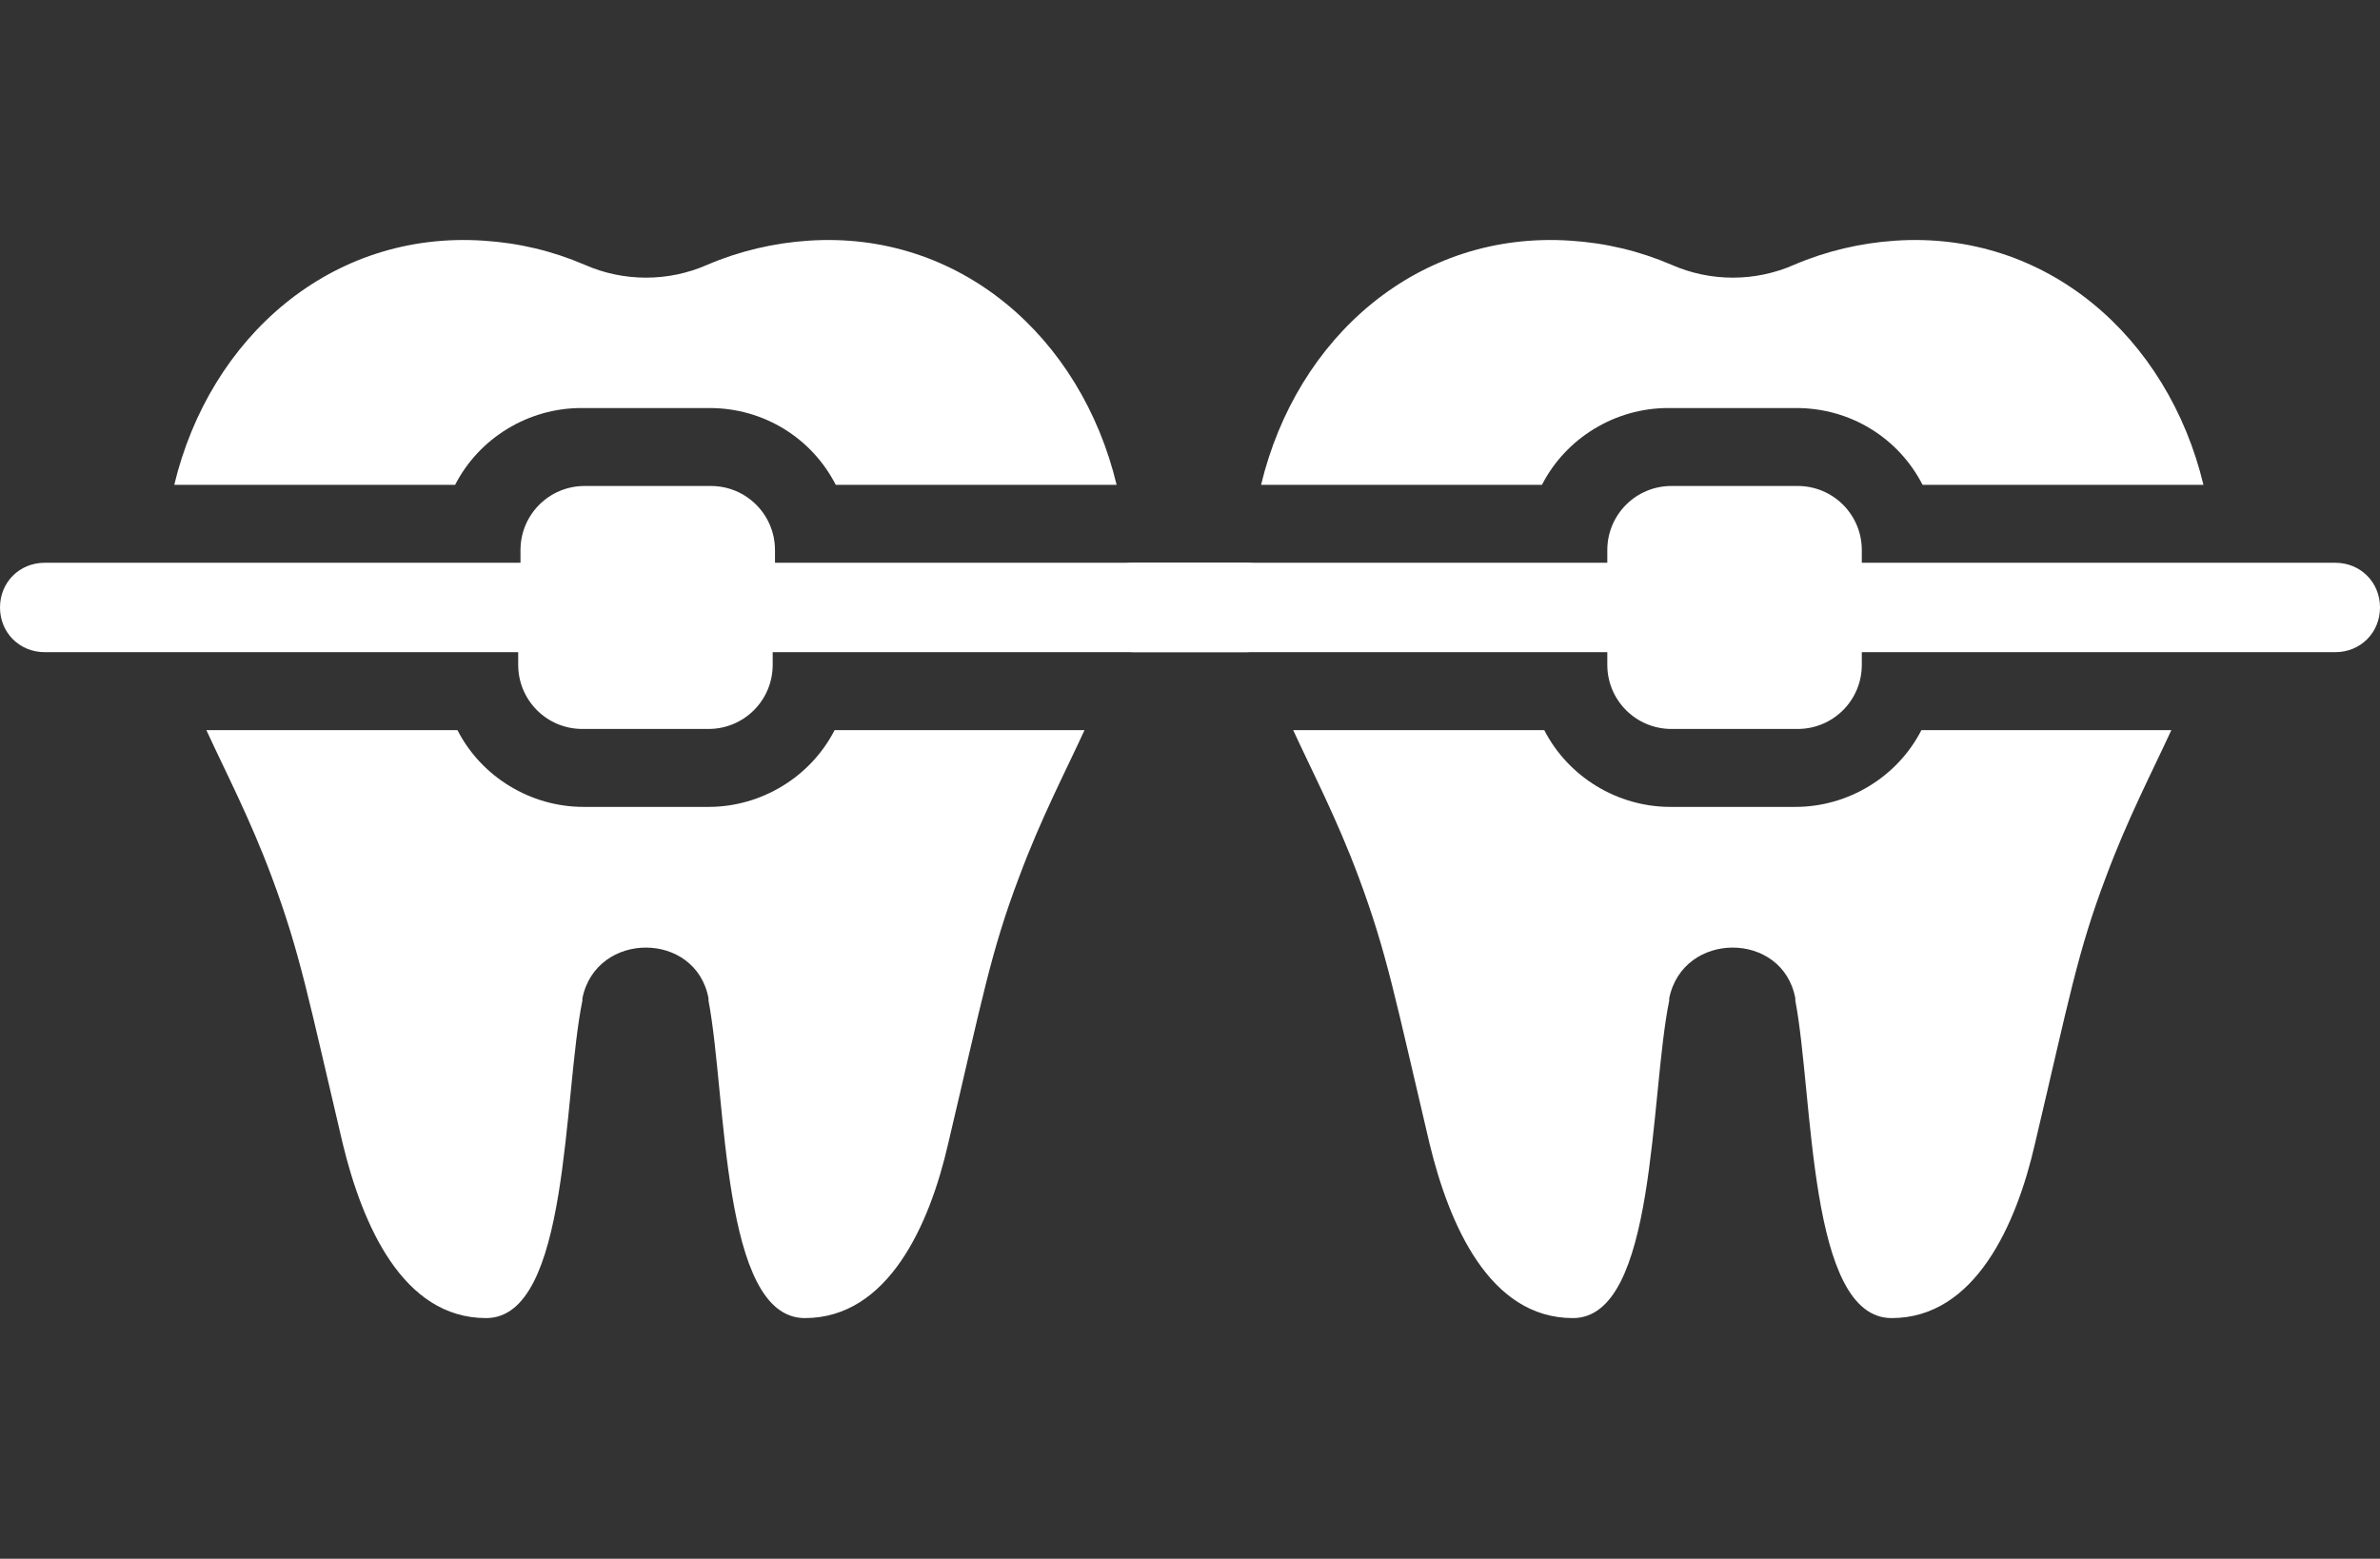
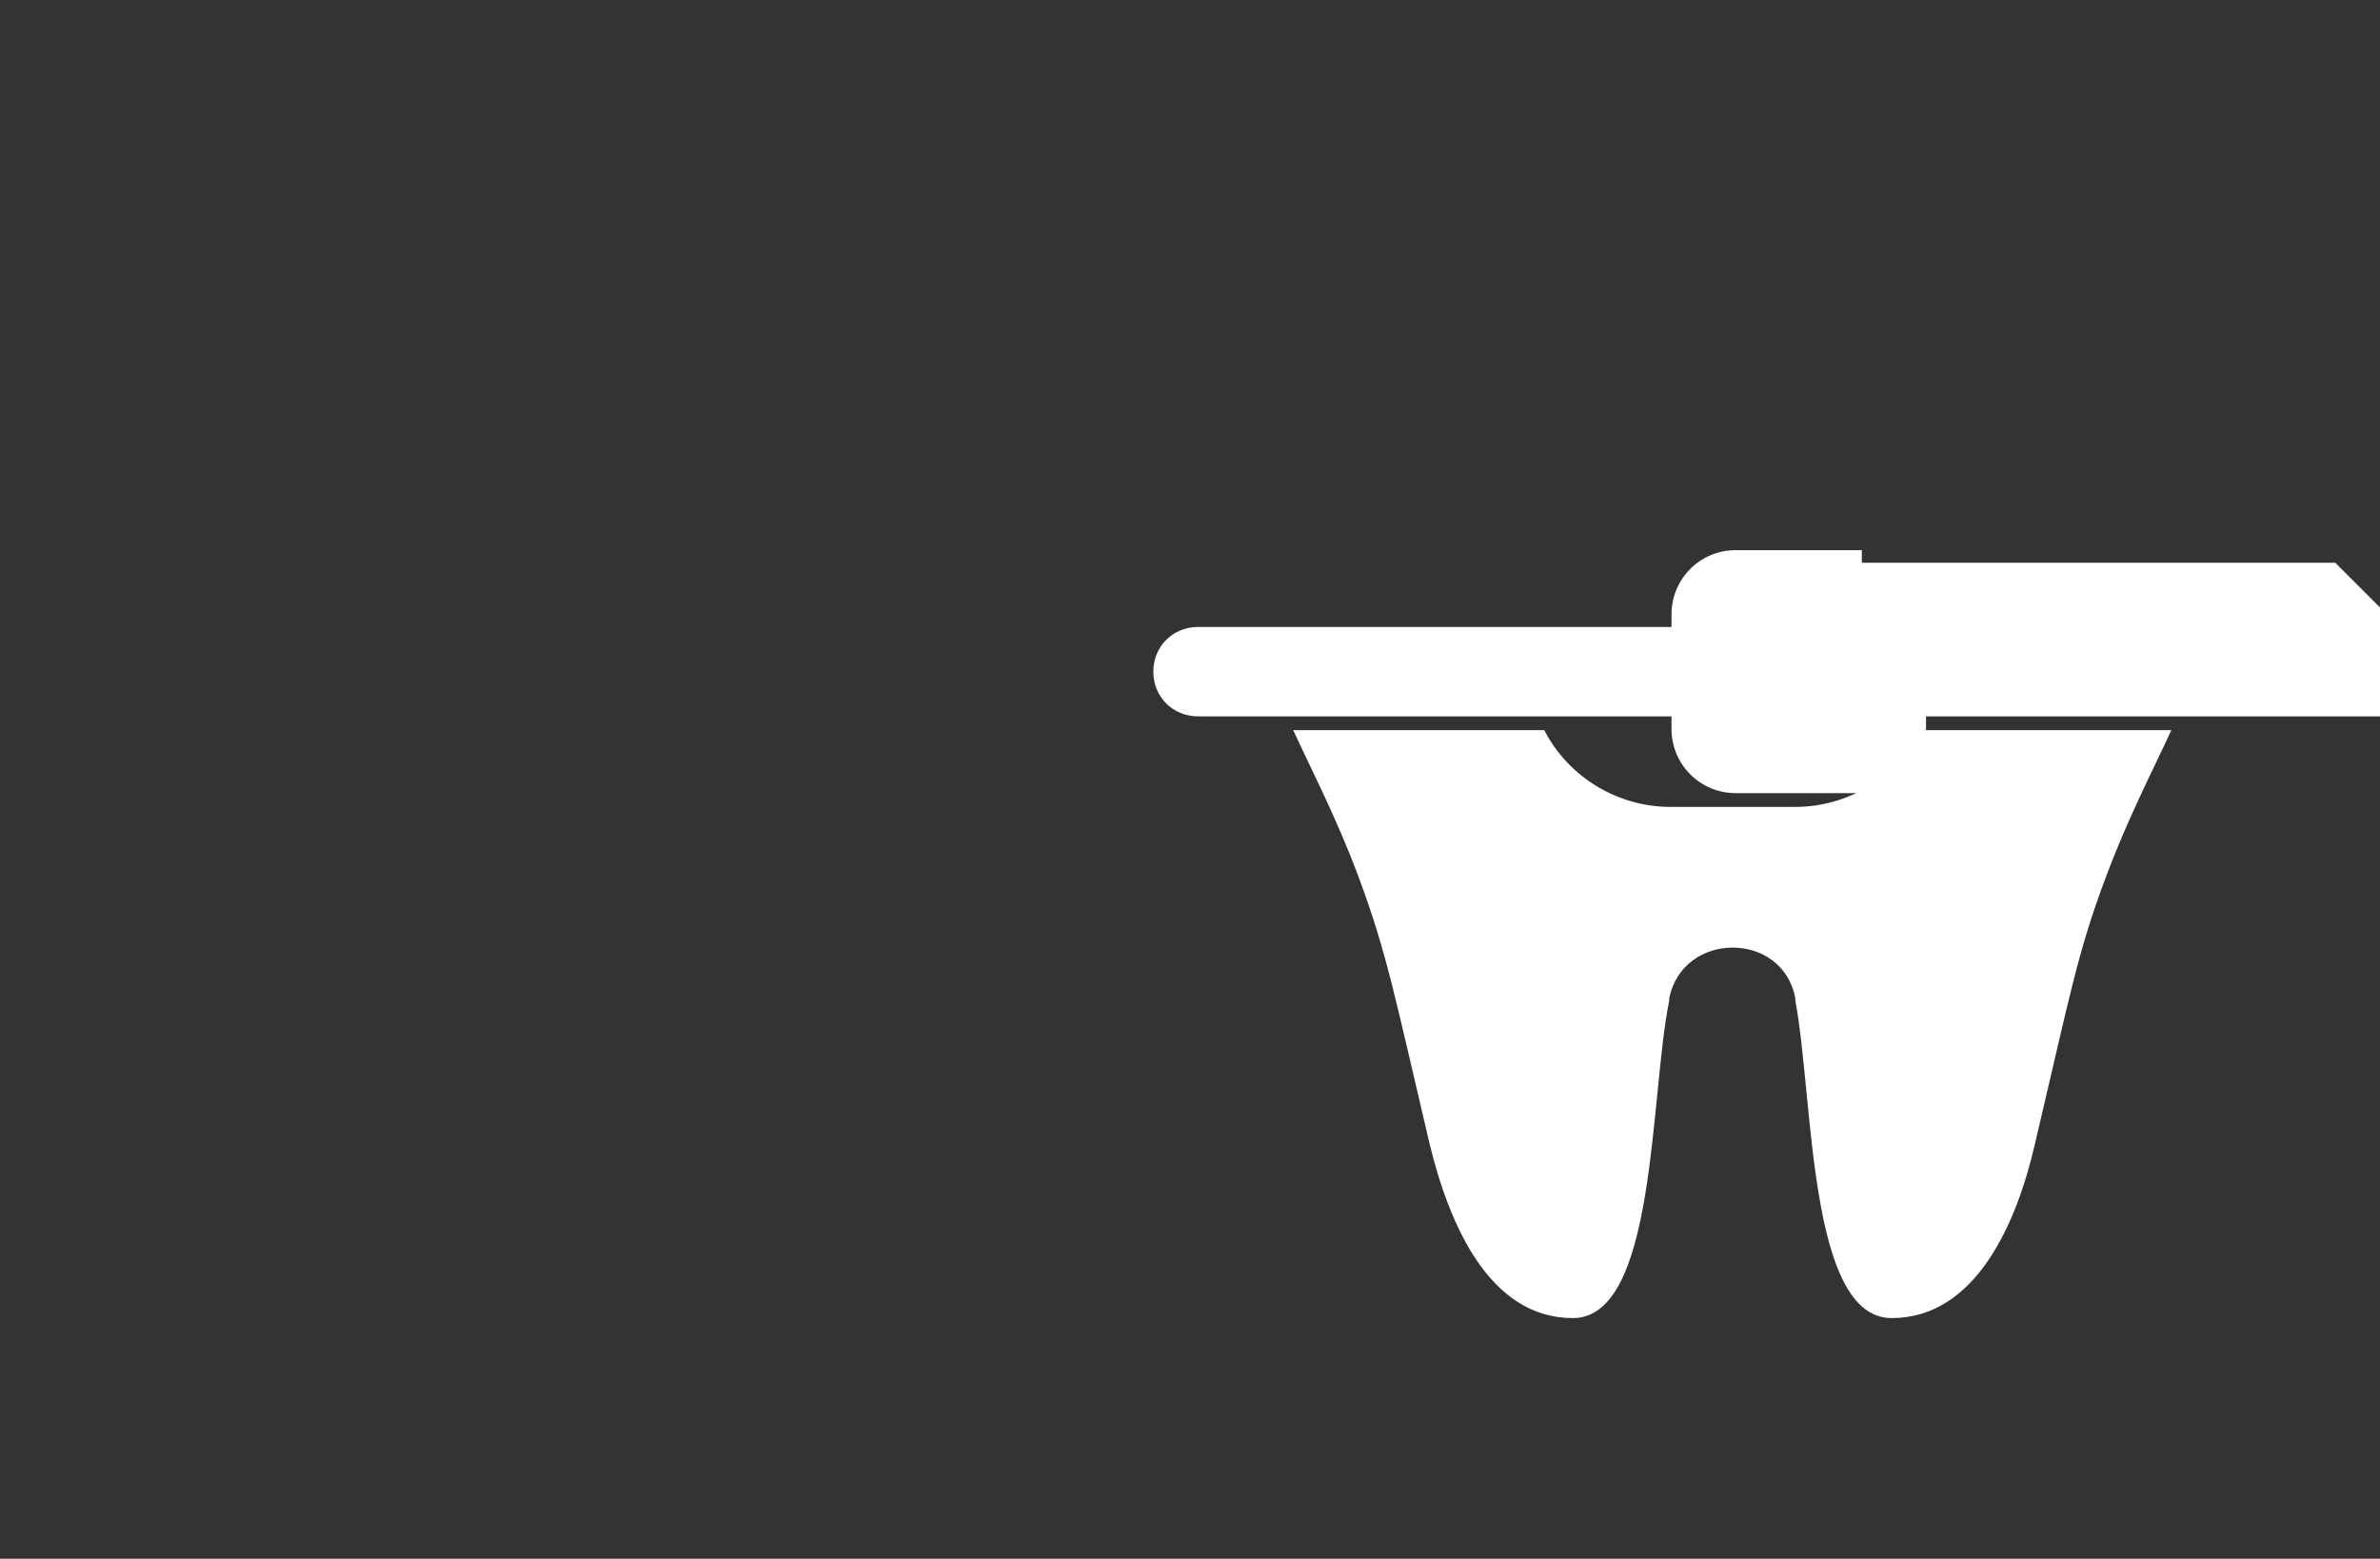
<svg xmlns="http://www.w3.org/2000/svg" version="1.1" viewBox="0 0 207.6 136">
  <rect x="0" y="0" width="207.6" height="136" fill="#333333" stroke="none" />
  <defs>
    <style>
      .cls-1 {
        fill: #fff;
      }

      .cls-2 {
        fill: none;
      }

      .cls-3 {
        clip-path: url(#clippath);
      }
    </style>
    <clipPath id="clippath">
      <rect class="cls-2" y="20.9" width="207.6" height="94.2" />
    </clipPath>
  </defs>
  <g>
    <g id="Layer_1">
      <g id="Group_137225">
        <g class="cls-3">
          <g id="Group_137224">
-             <path id="Path_89936" class="cls-1" d="M50.9,35.6h11c4.7,0,8.9,2.6,11,6.7h24.5c-3.1-12.9-13.7-22.2-26.9-21.3-3,.2-6,.9-8.8,2.1-3.4,1.5-7.3,1.5-10.7,0-2.8-1.2-5.7-1.9-8.8-2.1-13.3-.9-23.9,8.4-27,21.3h24.5c2.1-4.1,6.4-6.7,11-6.7" />
-             <path id="Path_89937" class="cls-1" d="M61.9,70.4h-11c-4.6,0-8.9-2.6-11-6.7h-21.9c1.7,3.7,3.8,7.7,5.7,12.8,2.5,6.7,3.2,10.6,6.2,23.3,1.7,7,5.2,15.2,12.5,15.2s6.7-19.4,8.4-27.7c0,0,0-.1,0-.2,1.2-5.9,9.9-5.9,11,0,0,0,0,.1,0,.2,1.6,8.4,1.1,27.7,8.4,27.7s10.9-8.2,12.5-15.2c3-12.7,3.7-16.7,6.2-23.3,1.9-5.1,4-9.1,5.7-12.8h-21.8c-2.1,4.1-6.4,6.7-11,6.7" />
-             <path id="Path_89938" class="cls-1" d="M108.9,49.1h-41.3v-1.1c0-3.1-2.5-5.6-5.6-5.6h-11c-3.1,0-5.6,2.5-5.6,5.6h0v1.1H3.9C1.7,49.1,0,50.8,0,53s1.7,3.9,3.9,3.9h41.3v1.1c0,3.1,2.5,5.6,5.6,5.6h11c3.1,0,5.6-2.5,5.6-5.6v-1.1h41.3c2.2,0,3.9-1.7,3.9-3.9s-1.7-3.9-3.9-3.9h0" />
-             <path id="Path_89939" class="cls-1" d="M145.7,35.6h11c4.7,0,8.9,2.6,11,6.7h24.5c-3.1-12.9-13.7-22.2-26.9-21.3-3,.2-6,.9-8.8,2.1-3.4,1.5-7.3,1.5-10.7,0-2.8-1.2-5.7-1.9-8.8-2.1-13.3-.9-23.9,8.4-27,21.3h24.5c2.1-4.1,6.4-6.7,11-6.7" />
            <path id="Path_89940" class="cls-1" d="M156.7,70.4h-11c-4.6,0-8.9-2.6-11-6.7h-21.9c1.7,3.7,3.8,7.7,5.7,12.8,2.5,6.7,3.2,10.6,6.2,23.3,1.7,7,5.2,15.2,12.5,15.2s6.7-19.4,8.4-27.7c0,0,0-.1,0-.2,1.2-5.9,9.9-5.9,11,0,0,0,0,.1,0,.2,1.6,8.4,1.1,27.7,8.4,27.7s10.9-8.2,12.5-15.2c3-12.7,3.7-16.7,6.2-23.3,1.9-5.1,4-9.1,5.7-12.8h-21.8c-2.1,4.1-6.4,6.7-11,6.7" />
-             <path id="Path_89941" class="cls-1" d="M203.7,49.1h-41.3v-1.1c0-3.1-2.5-5.6-5.6-5.6h-11c-3.1,0-5.6,2.5-5.6,5.6h0v1.1h-41.3c-2.2,0-3.9,1.7-3.9,3.9s1.7,3.9,3.9,3.9h41.3v1.1c0,3.1,2.5,5.6,5.6,5.6h11c3.1,0,5.6-2.5,5.6-5.6v-1.1h41.3c2.2,0,3.9-1.7,3.9-3.9s-1.7-3.9-3.9-3.9" />
+             <path id="Path_89941" class="cls-1" d="M203.7,49.1h-41.3v-1.1h-11c-3.1,0-5.6,2.5-5.6,5.6h0v1.1h-41.3c-2.2,0-3.9,1.7-3.9,3.9s1.7,3.9,3.9,3.9h41.3v1.1c0,3.1,2.5,5.6,5.6,5.6h11c3.1,0,5.6-2.5,5.6-5.6v-1.1h41.3c2.2,0,3.9-1.7,3.9-3.9s-1.7-3.9-3.9-3.9" />
          </g>
        </g>
      </g>
    </g>
  </g>
</svg>